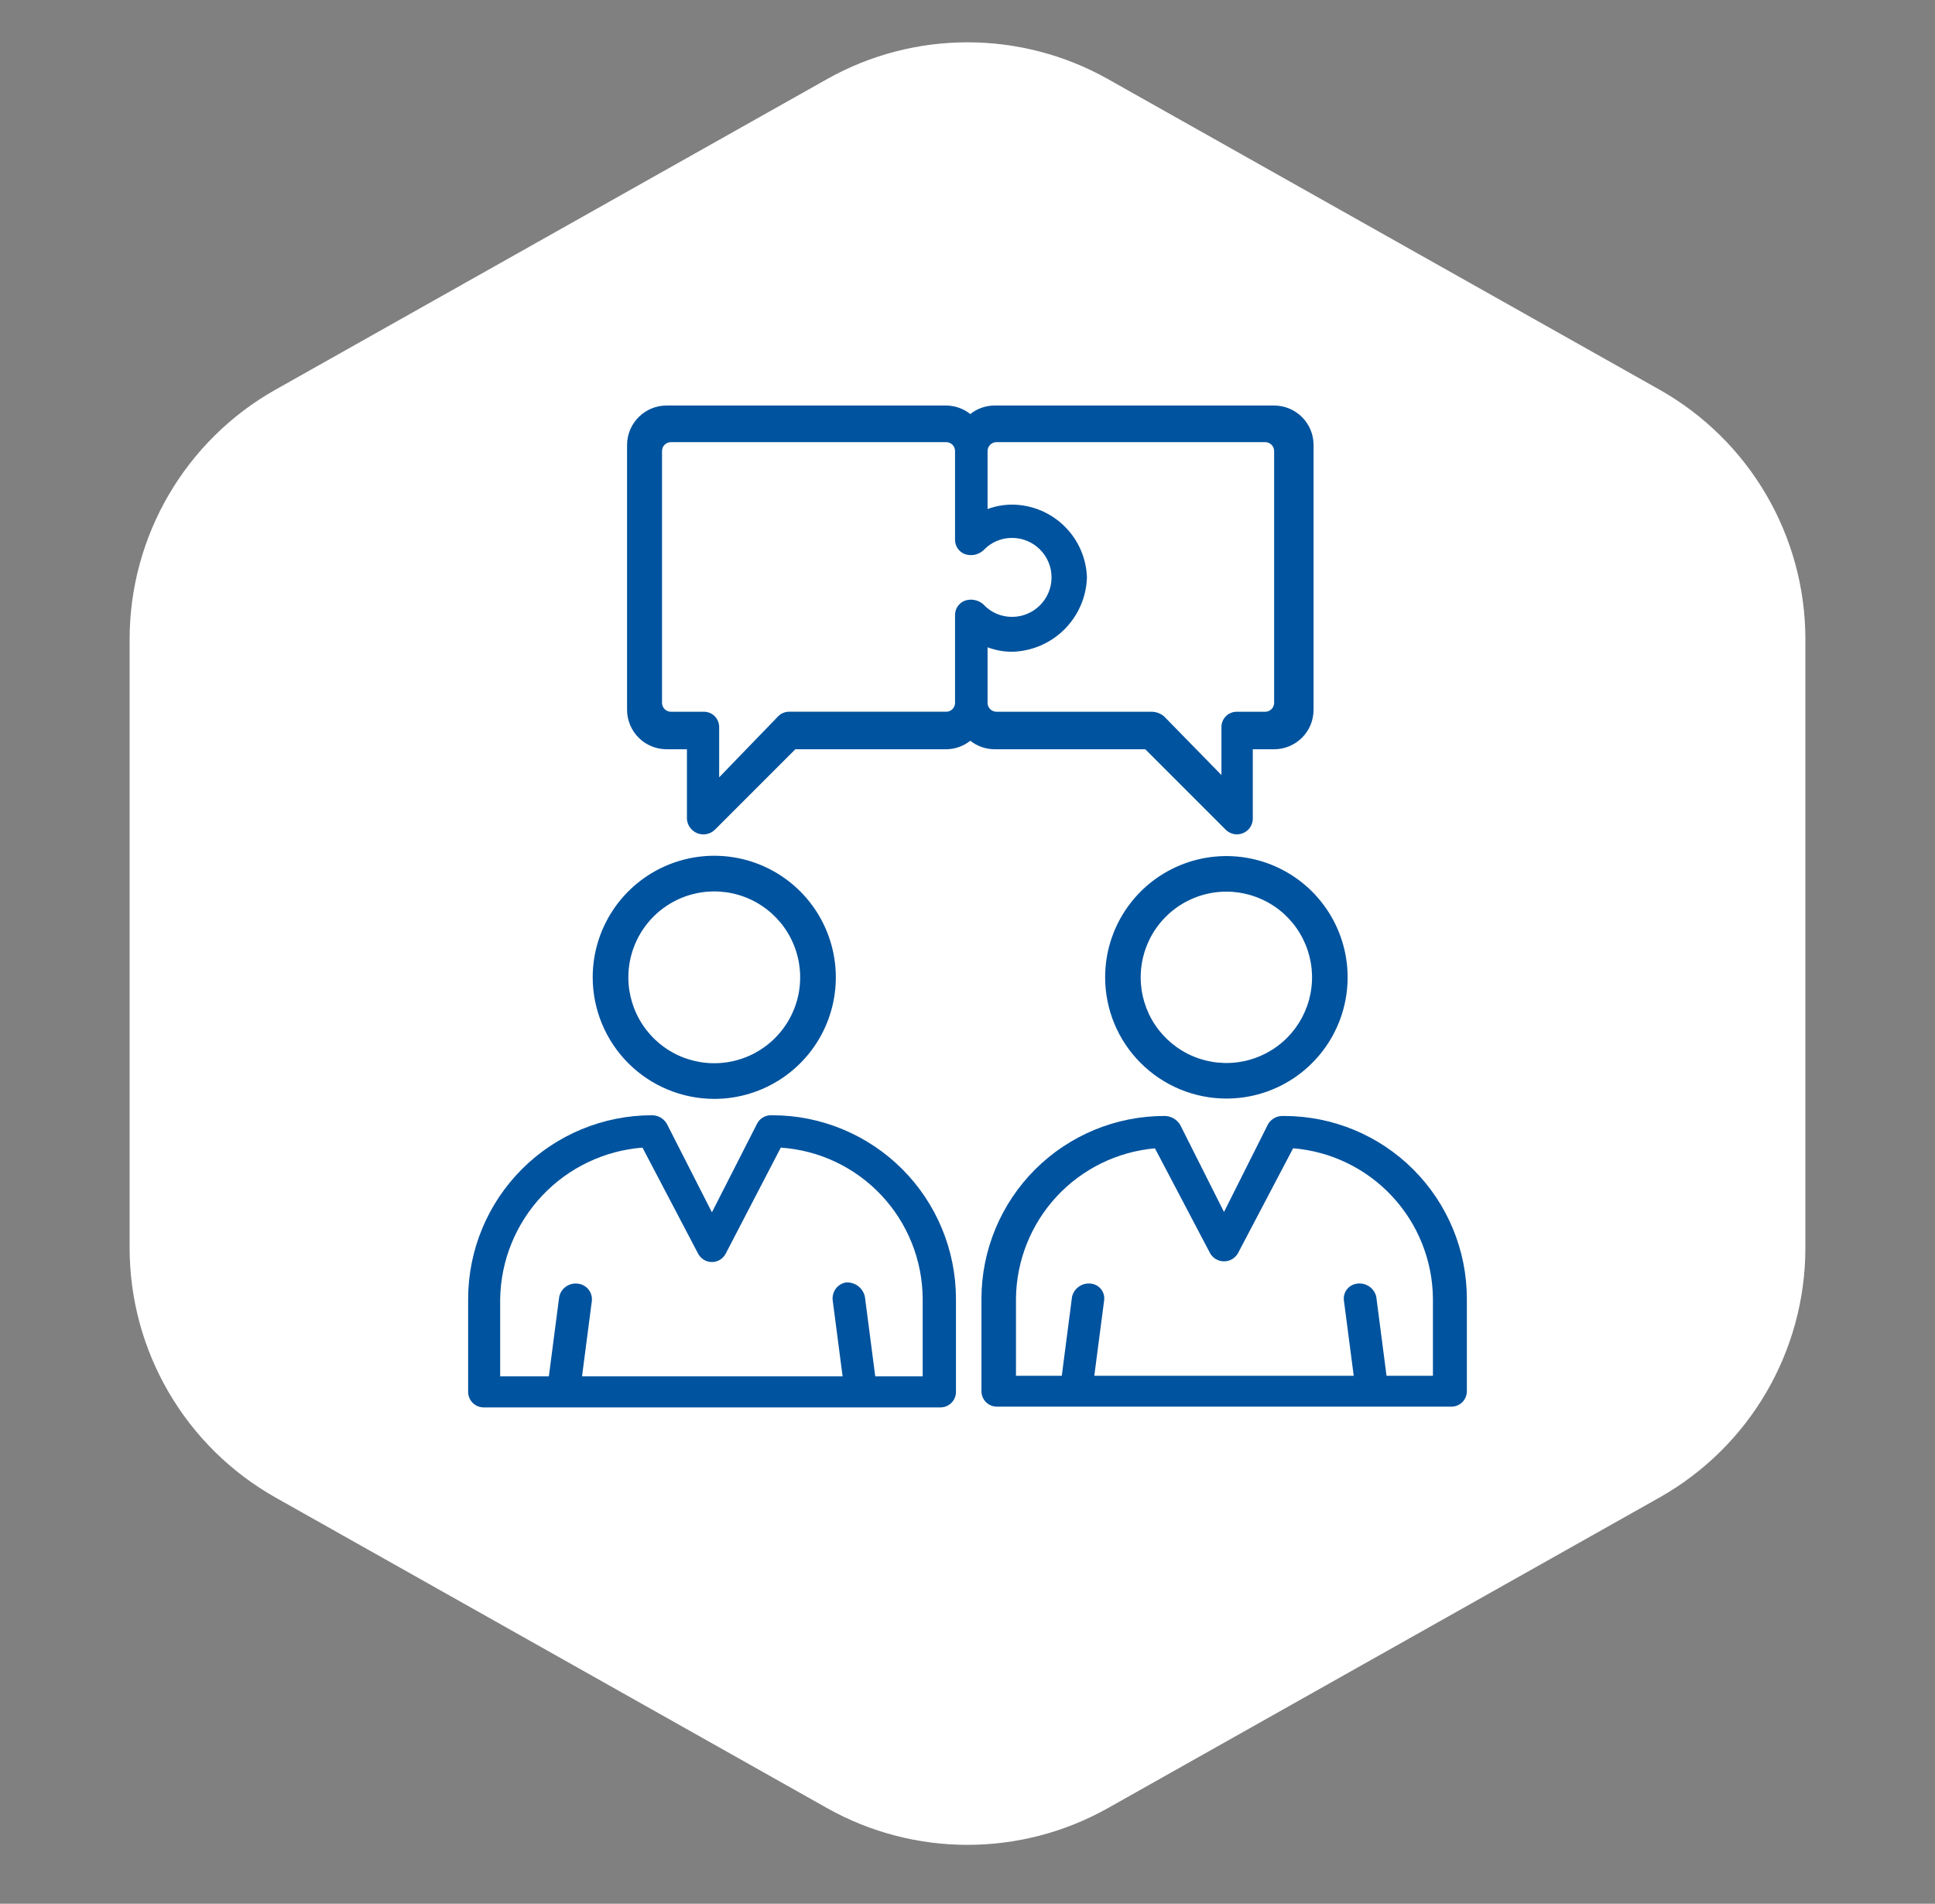
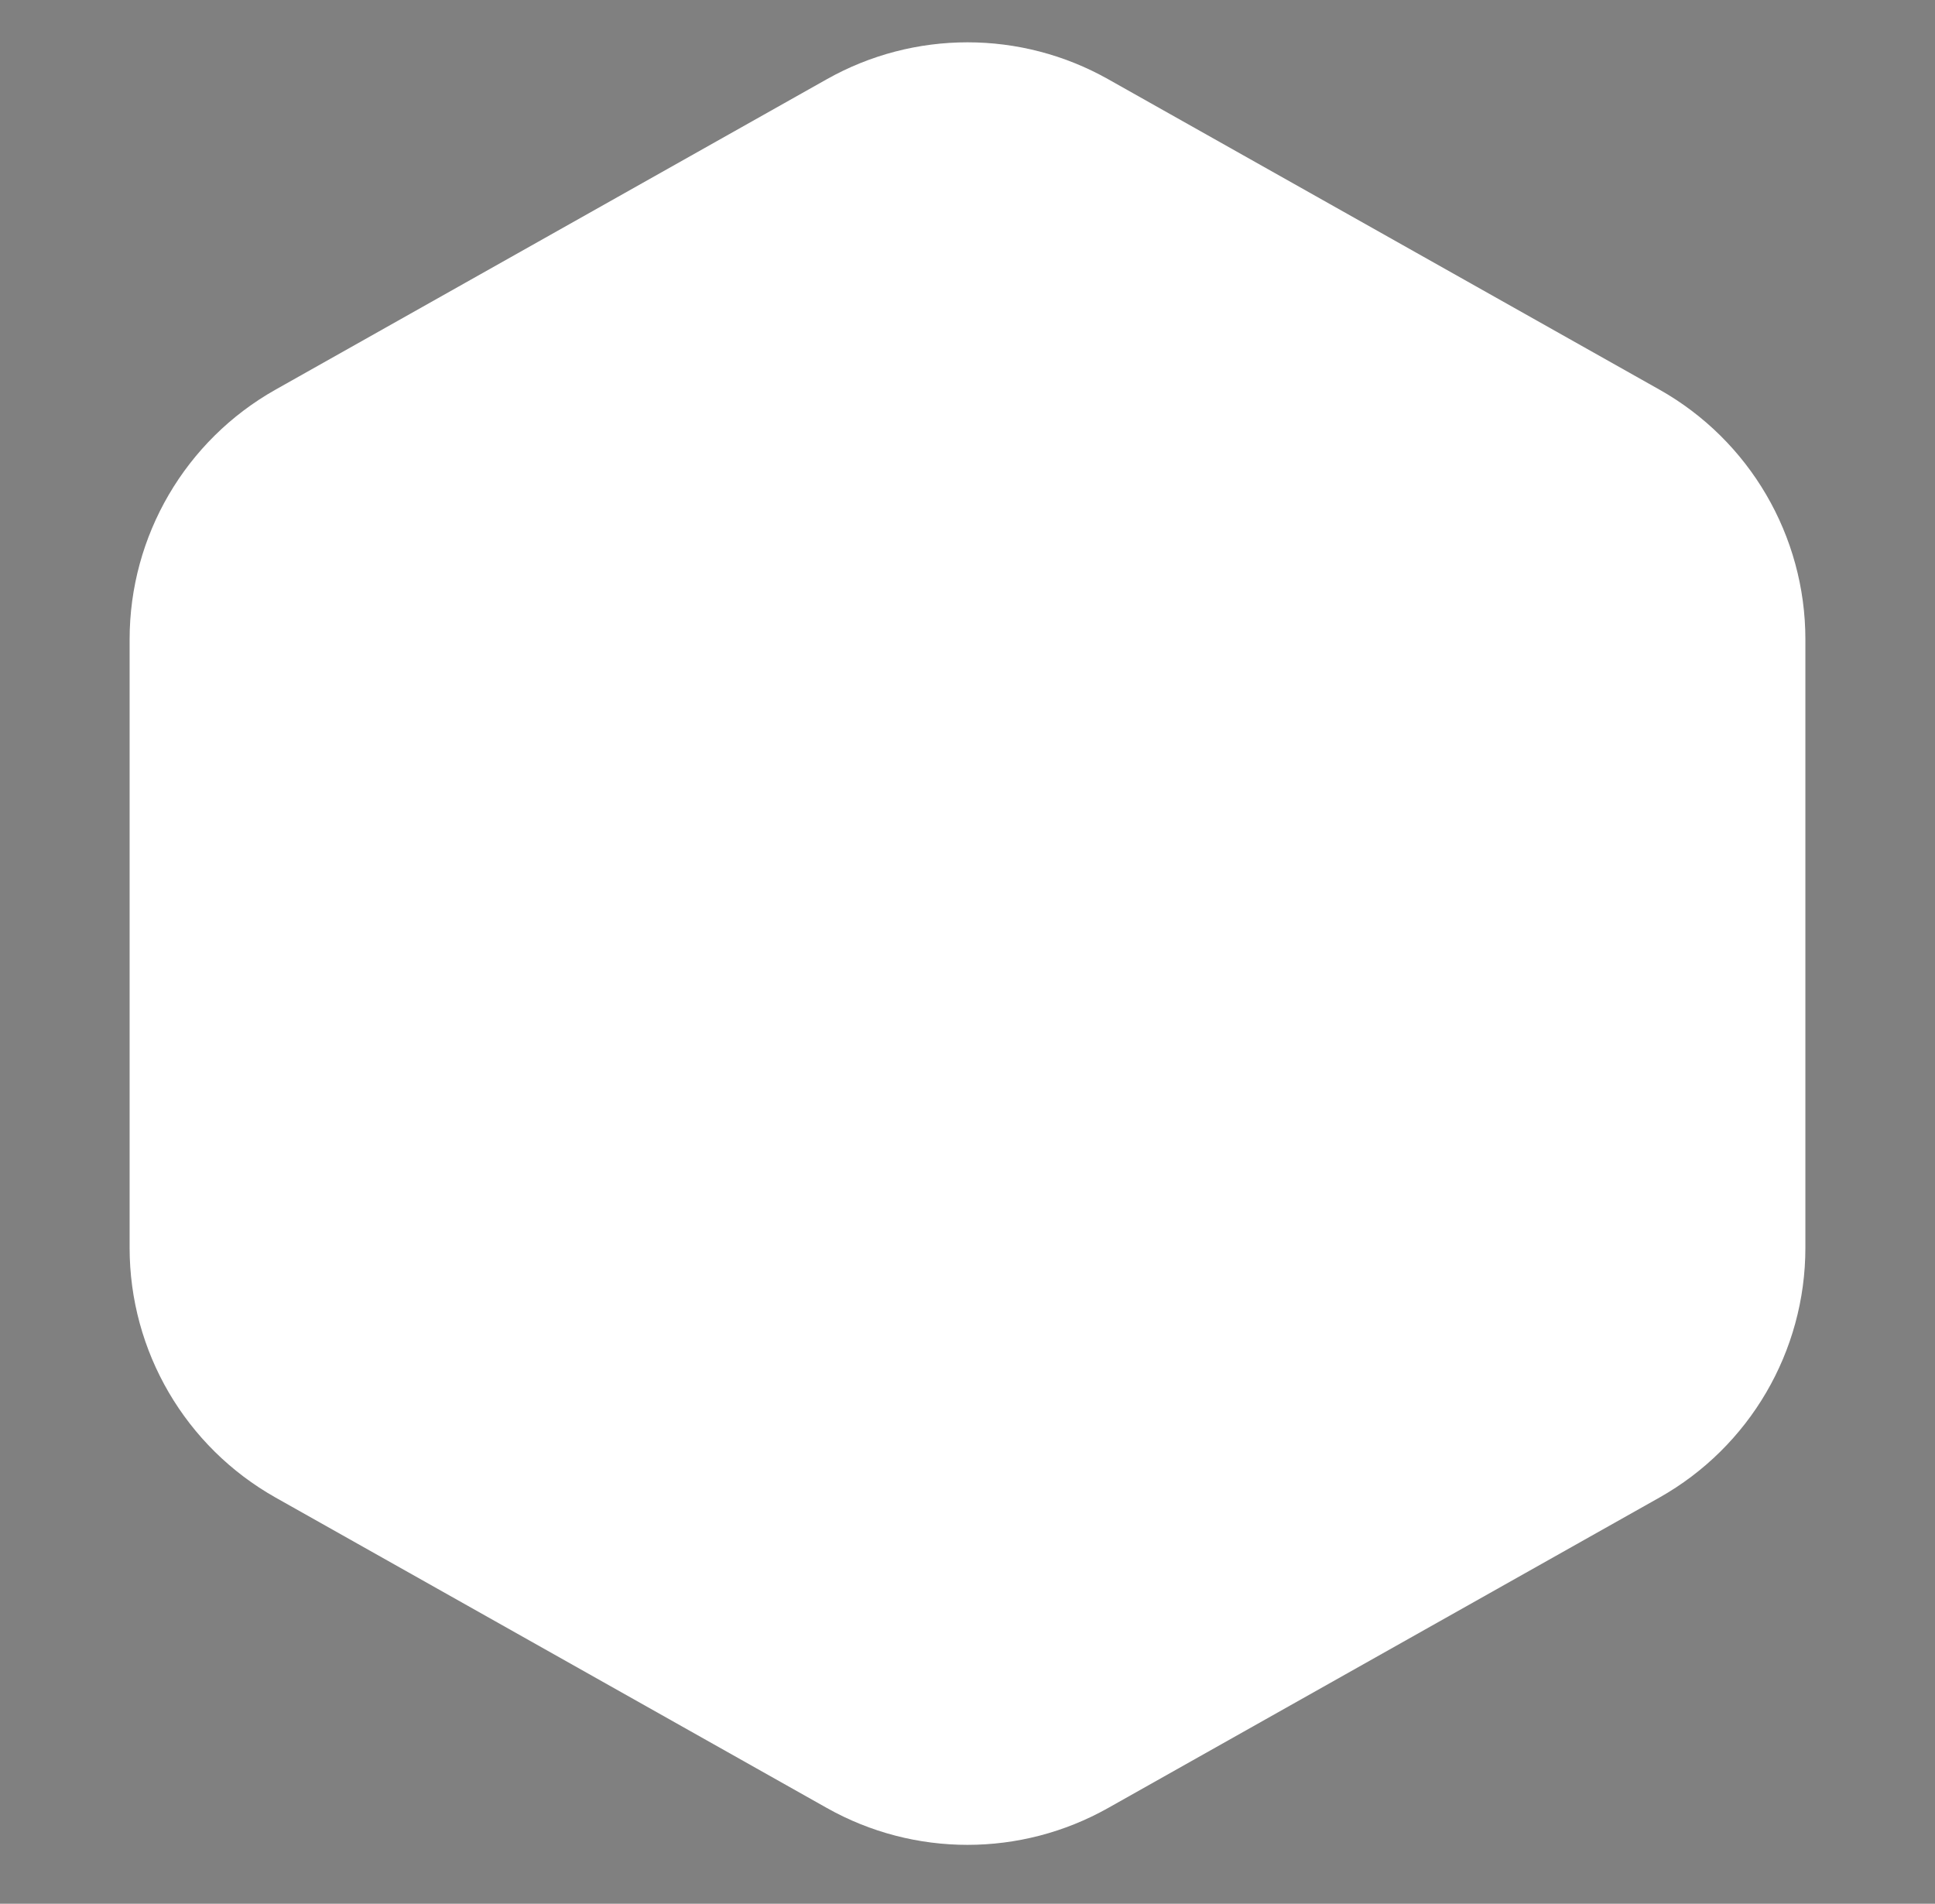
<svg xmlns="http://www.w3.org/2000/svg" width="62" height="61" viewBox="0 0 62 61" fill="none">
  <rect x="0" y="0" width="62" height="61" fill="#808080" stroke="none" />
  <path d="M26.493 2.538C29.291 0.962 32.709 0.962 35.507 2.538L53.168 12.483C56.059 14.11 57.847 17.17 57.847 20.486V39.983C57.847 43.3 56.059 46.359 53.168 47.986L35.507 57.931C32.709 59.507 29.291 59.507 26.493 57.931L8.832 47.986C5.941 46.359 4.153 43.3 4.153 39.983V20.486C4.153 17.17 5.941 14.11 8.832 12.483L26.493 2.538Z" fill="white" />
  <g clip-path="url(#clip0_6055_228)">
-     <path d="M22.886 28.563C23.43 28.563 23.962 28.724 24.415 29.027C24.868 29.329 25.221 29.759 25.429 30.262C25.637 30.765 25.692 31.319 25.586 31.852C25.48 32.386 25.217 32.877 24.832 33.262C24.447 33.647 23.957 33.909 23.423 34.015C22.889 34.121 22.335 34.067 21.832 33.859C21.329 33.65 20.899 33.297 20.597 32.845C20.295 32.392 20.133 31.86 20.133 31.316C20.133 30.954 20.204 30.596 20.343 30.262C20.481 29.928 20.684 29.625 20.939 29.369C21.195 29.113 21.498 28.911 21.832 28.772C22.166 28.634 22.524 28.563 22.886 28.563ZM22.886 35.211C23.656 35.211 24.409 34.982 25.05 34.554C25.691 34.126 26.19 33.518 26.485 32.806C26.779 32.094 26.857 31.311 26.706 30.556C26.556 29.8 26.185 29.106 25.64 28.561C25.096 28.017 24.401 27.645 23.646 27.495C22.89 27.345 22.107 27.422 21.395 27.717C20.684 28.012 20.075 28.511 19.647 29.152C19.219 29.792 18.991 30.545 18.991 31.316C18.992 32.348 19.403 33.338 20.133 34.069C20.863 34.799 21.853 35.209 22.886 35.211Z" fill="#00539E" />
-     <path d="M24.752 35.735H24.7C24.608 35.735 24.518 35.76 24.44 35.808C24.362 35.856 24.298 35.925 24.257 36.006L22.811 38.845L21.365 36.006C21.316 35.923 21.246 35.855 21.163 35.807C21.079 35.759 20.984 35.734 20.888 35.735C19.328 35.736 17.832 36.355 16.728 37.457C15.624 38.559 15.003 40.054 15 41.614V44.599C15 44.664 15.013 44.729 15.038 44.789C15.063 44.849 15.099 44.904 15.146 44.95C15.192 44.996 15.246 45.033 15.307 45.058C15.367 45.083 15.432 45.096 15.497 45.096H30.134C30.199 45.096 30.263 45.083 30.324 45.058C30.384 45.033 30.439 44.996 30.485 44.95C30.531 44.904 30.567 44.849 30.593 44.789C30.617 44.729 30.63 44.664 30.63 44.599V41.614C30.628 40.055 30.009 38.561 28.907 37.459C27.804 36.357 26.31 35.737 24.752 35.735ZM29.564 44.101H28.044L27.713 41.553C27.684 41.415 27.606 41.292 27.493 41.207C27.38 41.123 27.24 41.082 27.099 41.093C26.967 41.118 26.85 41.193 26.772 41.303C26.695 41.413 26.663 41.548 26.683 41.681L26.998 44.101H18.649L18.964 41.681C18.977 41.549 18.937 41.417 18.853 41.314C18.77 41.212 18.649 41.146 18.517 41.132C18.382 41.113 18.246 41.147 18.135 41.225C18.023 41.303 17.946 41.42 17.918 41.553L17.586 44.101H16.026V41.614C16.048 40.385 16.528 39.208 17.371 38.312C18.214 37.417 19.36 36.868 20.586 36.772L22.367 40.167C22.409 40.248 22.473 40.317 22.551 40.365C22.629 40.413 22.719 40.438 22.811 40.438C22.902 40.438 22.992 40.413 23.071 40.365C23.149 40.317 23.212 40.248 23.254 40.167L25.017 36.772C26.246 36.856 27.398 37.401 28.242 38.3C29.085 39.198 29.557 40.382 29.564 41.614L29.564 44.101Z" fill="#00539E" />
-     <path d="M41.15 35.758H41.099C41.004 35.756 40.91 35.78 40.828 35.827C40.745 35.873 40.677 35.941 40.629 36.023L39.219 38.834L37.807 36.028C37.752 35.945 37.678 35.876 37.591 35.829C37.503 35.782 37.405 35.757 37.306 35.758C35.754 35.758 34.265 36.375 33.167 37.471C32.069 38.568 31.45 40.056 31.447 41.608V44.578C31.447 44.642 31.46 44.707 31.485 44.767C31.51 44.827 31.546 44.882 31.592 44.928C31.638 44.973 31.692 45.01 31.753 45.035C31.812 45.059 31.877 45.072 31.942 45.072H46.505C46.57 45.072 46.635 45.059 46.695 45.035C46.755 45.01 46.809 44.973 46.855 44.928C46.901 44.882 46.938 44.827 46.962 44.767C46.987 44.707 47 44.642 47 44.578V41.608C46.998 40.057 46.381 38.57 45.285 37.473C44.188 36.376 42.701 35.76 41.15 35.758ZM45.913 44.082H44.426L44.097 41.547C44.065 41.413 43.984 41.297 43.87 41.22C43.756 41.143 43.618 41.111 43.482 41.131C43.419 41.139 43.357 41.158 43.301 41.19C43.245 41.221 43.196 41.264 43.157 41.314C43.118 41.365 43.089 41.423 43.073 41.484C43.056 41.546 43.052 41.611 43.061 41.674L43.375 44.082H35.063L35.377 41.674C35.386 41.611 35.383 41.547 35.367 41.485C35.352 41.423 35.324 41.366 35.285 41.315C35.247 41.264 35.198 41.222 35.143 41.19C35.087 41.159 35.026 41.139 34.963 41.131C34.828 41.112 34.69 41.144 34.576 41.221C34.463 41.297 34.383 41.414 34.35 41.547L34.021 44.082H32.553V41.608C32.567 40.396 33.03 39.233 33.852 38.343C34.675 37.454 35.799 36.902 37.006 36.795L38.779 40.167C38.825 40.243 38.889 40.306 38.966 40.35C39.044 40.393 39.131 40.416 39.219 40.416C39.308 40.416 39.395 40.393 39.472 40.35C39.55 40.306 39.614 40.243 39.66 40.167L41.433 36.793C42.645 36.892 43.777 37.441 44.606 38.332C45.435 39.222 45.901 40.391 45.913 41.608L45.913 44.082Z" fill="#00539E" />
    <path d="M21.357 24.008H22.01V26.246C22.018 26.346 22.053 26.441 22.113 26.521C22.172 26.602 22.253 26.663 22.346 26.7C22.439 26.736 22.541 26.745 22.639 26.726C22.737 26.707 22.828 26.66 22.9 26.592L25.483 24.008H30.314C30.596 24.007 30.869 23.91 31.089 23.735C31.31 23.91 31.583 24.006 31.864 24.008H36.697L39.28 26.592C39.351 26.66 39.439 26.706 39.536 26.725C39.632 26.744 39.732 26.735 39.823 26.698C39.914 26.662 39.992 26.6 40.049 26.52C40.105 26.439 40.138 26.344 40.141 26.246V24.008H40.825C41.16 24.008 41.481 23.874 41.718 23.638C41.955 23.401 42.088 23.08 42.088 22.745V14.256C42.088 13.921 41.955 13.601 41.718 13.364C41.481 13.127 41.16 12.994 40.825 12.994H31.864C31.583 12.995 31.31 13.091 31.089 13.267C30.869 13.091 30.596 12.995 30.314 12.994H21.357C21.021 12.994 20.7 13.127 20.463 13.365C20.226 13.602 20.092 13.923 20.092 14.259V22.743C20.092 23.078 20.226 23.4 20.463 23.637C20.7 23.874 21.021 24.007 21.357 24.008ZM31.643 14.453C31.643 14.377 31.673 14.304 31.727 14.251C31.78 14.197 31.853 14.167 31.928 14.167H40.539C40.615 14.167 40.688 14.197 40.741 14.251C40.795 14.304 40.825 14.377 40.825 14.453V22.521C40.825 22.596 40.794 22.669 40.741 22.722C40.688 22.775 40.615 22.805 40.539 22.806H39.626C39.496 22.806 39.372 22.857 39.28 22.949C39.188 23.04 39.137 23.165 39.137 23.294V24.834L37.298 22.954C37.187 22.859 37.045 22.807 36.899 22.806H31.928C31.853 22.805 31.78 22.775 31.727 22.722C31.673 22.669 31.643 22.596 31.643 22.521V20.741C31.895 20.835 32.162 20.884 32.431 20.884C33.059 20.868 33.658 20.612 34.103 20.169C34.549 19.726 34.808 19.129 34.827 18.501C34.806 17.878 34.545 17.287 34.098 16.853C33.652 16.418 33.054 16.173 32.431 16.169C32.162 16.169 31.895 16.217 31.643 16.311L31.643 14.453ZM21.212 14.455C21.212 14.417 21.219 14.38 21.233 14.344C21.247 14.309 21.268 14.277 21.295 14.251C21.322 14.224 21.354 14.203 21.389 14.188C21.424 14.174 21.461 14.167 21.499 14.167H30.314C30.352 14.167 30.389 14.174 30.424 14.188C30.459 14.203 30.491 14.224 30.518 14.251C30.545 14.277 30.566 14.309 30.58 14.344C30.595 14.379 30.602 14.417 30.601 14.455V17.299C30.601 17.397 30.631 17.493 30.686 17.574C30.742 17.655 30.82 17.718 30.912 17.754C31.013 17.79 31.123 17.797 31.229 17.776C31.334 17.754 31.432 17.704 31.512 17.632C31.629 17.506 31.772 17.405 31.93 17.337C32.088 17.269 32.259 17.234 32.431 17.236C32.766 17.237 33.087 17.37 33.323 17.608C33.56 17.845 33.693 18.166 33.693 18.501C33.693 18.836 33.56 19.157 33.323 19.394C33.087 19.631 32.766 19.765 32.431 19.766C32.259 19.767 32.088 19.733 31.93 19.665C31.771 19.596 31.629 19.496 31.512 19.369C31.432 19.297 31.334 19.247 31.229 19.226C31.123 19.204 31.013 19.212 30.912 19.248C30.82 19.284 30.741 19.346 30.686 19.428C30.631 19.509 30.601 19.605 30.601 19.703V22.518C30.602 22.556 30.595 22.593 30.58 22.628C30.566 22.664 30.545 22.695 30.518 22.722C30.491 22.749 30.459 22.77 30.424 22.785C30.389 22.799 30.352 22.806 30.314 22.805H25.282C25.217 22.805 25.154 22.818 25.094 22.843C25.035 22.867 24.981 22.903 24.936 22.949L23.043 24.907V23.294C23.043 23.23 23.031 23.166 23.006 23.107C22.982 23.048 22.945 22.994 22.9 22.949C22.855 22.903 22.801 22.867 22.742 22.843C22.682 22.818 22.619 22.806 22.555 22.806H21.499C21.461 22.806 21.424 22.799 21.389 22.784C21.354 22.77 21.322 22.749 21.295 22.722C21.269 22.695 21.247 22.663 21.233 22.628C21.219 22.593 21.212 22.556 21.212 22.518L21.212 14.455Z" fill="#00539E" />
-     <path d="M39.294 28.57C39.837 28.57 40.368 28.731 40.82 29.033C41.271 29.334 41.623 29.763 41.831 30.265C42.039 30.767 42.093 31.319 41.987 31.851C41.881 32.384 41.62 32.873 41.236 33.257C40.852 33.641 40.362 33.903 39.83 34.008C39.297 34.114 38.745 34.06 38.243 33.852C37.742 33.644 37.313 33.292 37.011 32.841C36.71 32.389 36.549 31.859 36.549 31.316C36.549 30.955 36.62 30.598 36.758 30.265C36.895 29.932 37.098 29.629 37.353 29.374C37.608 29.119 37.91 28.917 38.244 28.779C38.577 28.641 38.934 28.57 39.294 28.57ZM39.294 35.2C40.063 35.201 40.814 34.973 41.453 34.546C42.092 34.119 42.59 33.512 42.884 32.802C43.178 32.093 43.255 31.311 43.105 30.558C42.955 29.804 42.585 29.112 42.042 28.568C41.498 28.025 40.806 27.655 40.053 27.505C39.299 27.355 38.518 27.432 37.808 27.726C37.098 28.02 36.491 28.518 36.064 29.157C35.637 29.796 35.41 30.547 35.41 31.316C35.411 32.346 35.82 33.333 36.549 34.061C37.277 34.79 38.264 35.199 39.294 35.2Z" fill="#00539E" />
  </g>
  <defs>
    <clipPath id="clip0_6055_228">
-       <rect width="32" height="32.102" fill="white" transform="translate(15 12.994)" />
-     </clipPath>
+       </clipPath>
  </defs>
</svg>